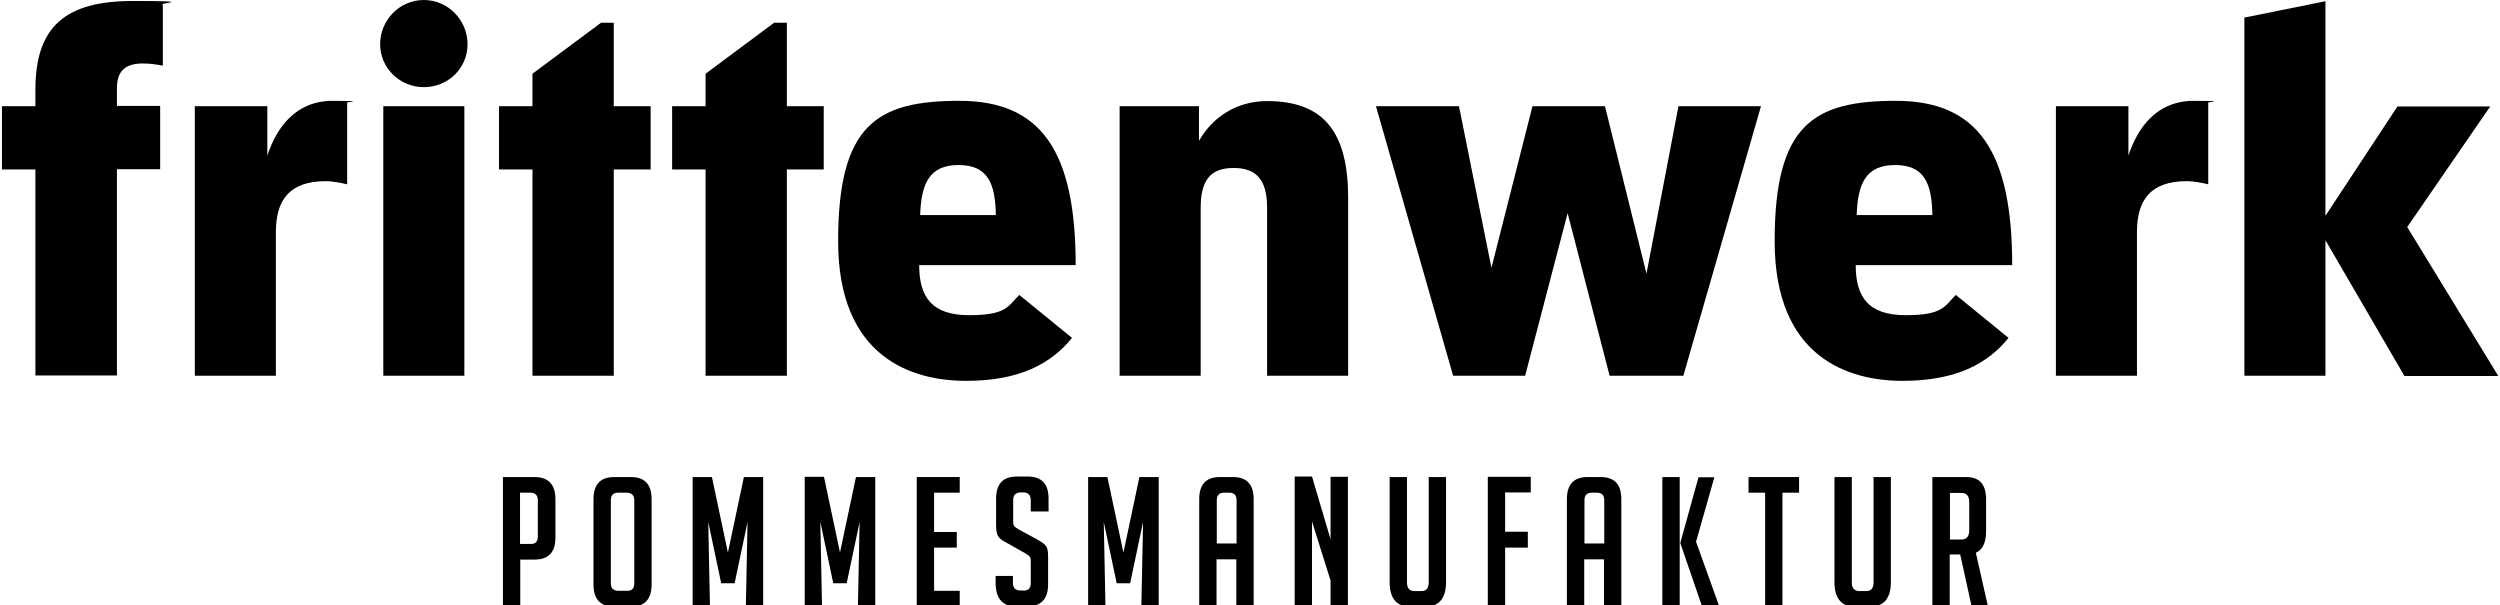
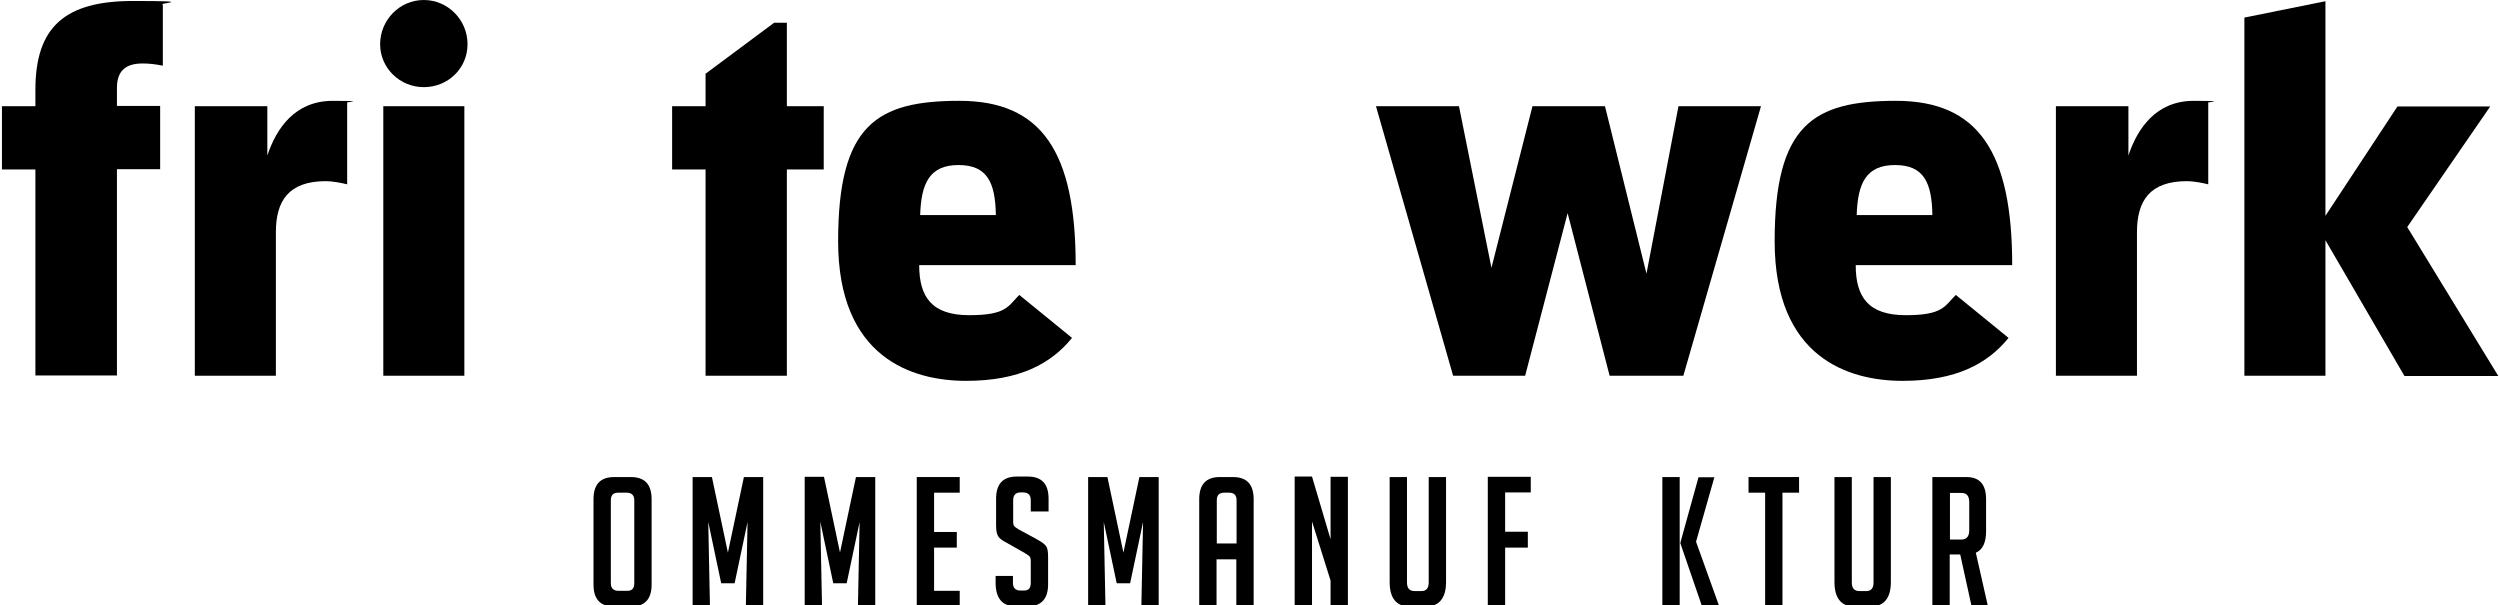
<svg xmlns="http://www.w3.org/2000/svg" id="Ebene_1" data-name="Ebene 1" viewBox="0 0 1024 248">
  <g id="frittenwerk">
    <g>
      <g>
-         <path d="M205.9,195.4h13c5.7,0,8.6,3,8.6,9.1v15.7c0,6-2.8,9-8.5,9h-5.9v19.2h-7.1v-53.1h0l-.1.1ZM213,222.8h4.5c1.9,0,2.8-1,2.8-3.1v-14.8c0-2.1-1.1-3.1-3.2-3.1h-4.1v21h0Z" />
        <path d="M251.7,248.5c-5.7,0-8.6-3-8.6-9v-35c0-6.1,2.8-9.1,8.5-9.1h6.8c5.7,0,8.5,3,8.5,9.1v35c0,6-2.9,9-8.6,9h-6.7.1ZM253.4,242h3.6c1.9,0,2.8-1,2.8-3.1v-34c0-2.1-1.1-3.1-3.2-3.1h-3.3c-2.1,0-3.1,1-3.1,3.1v34c0,2.1,1.1,3.1,3.2,3.1h0Z" />
        <path d="M298.1,226.6l6.6-31.2h7.9v53.1h-7.1l.7-34.7-5.3,25.1h-5.5l-5.3-25.1.7,34.7h-7.1v-53.1h7.9l6.6,31.2h-.1Z" />
        <path d="M344,226.6l6.6-31.2h7.9v53.1h-7.1l.7-34.7-5.3,25.1h-5.5l-5.3-25.2.7,34.7h-7.1v-53.1h7.9l6.6,31.2h0l-.1.1Z" />
        <path d="M375.5,248.5v-53.1h17.6v6.4h-10.5v16.1h9.3v6.4h-9.3v17.7h10.5v6.4h-17.6v.1Z" />
        <path d="M422.2,209.6v-4.7c0-2.1-1-3.2-3.1-3.2h-1.1c-2,0-3,1.1-3,3.2v8.8c0,1,.2,1.6.6,2,.4.3,1,.8,1.9,1.3l6.7,3.6c1.5.8,2.5,1.5,3.2,2,.6.5,1.1,1,1.4,1.7s.5,1.9.5,3.8v11.3c0,6-2.9,9-8.6,9h-4.4c-5.7,0-8.5-3.2-8.5-9.8v-2.7h7.1v2.9c0,2.1,1.1,3.1,3.2,3.1h1.3c1.9,0,2.8-1,2.8-3.1v-9c0-1-.2-1.6-.6-2-.4-.3-1-.8-1.9-1.3l-6.7-3.8c-1.5-.8-2.6-1.4-3.2-2-.7-.5-1.1-1.2-1.4-2.1-.3-.9-.4-2-.4-3.4v-10.9c0-6.1,2.8-9.1,8.5-9.1h4.5c5.7,0,8.5,3,8.5,9.1v5.2h-7.1l-.2.1Z" />
        <path d="M460.1,226.6l6.6-31.2h7.9v53.1h-7.1l.7-34.7-5.3,25.1h-5.5l-5.3-25.1.7,34.7h-7.1v-53.1h7.9l6.6,31.2h-.1Z" />
        <path d="M498.3,248.5h-7.1v-44c0-6.1,2.8-9.1,8.5-9.1h5.3c5.7,0,8.5,3,8.5,9.1v44h-7.1v-19.4h-8.1v19.4h0ZM506.5,222.6v-17.7c0-2.1-1-3.1-3.1-3.1h-1.9c-2.1,0-3.1,1-3.1,3.1v17.7h8.2-.1Z" />
        <path d="M545,221v-25.7h7.1v53.1h-7.1v-10.6l-7.6-24.2v34.7h-7.1v-53.1h7.1l7.6,25.7v.1Z" />
        <path d="M592.3,195.4v43c0,6.7-2.9,10.1-8.6,10.1h-6c-5.7,0-8.5-3.4-8.5-10.1v-43h7.1v43.2c0,2.3,1,3.5,3.1,3.5h2.9c1.9,0,2.9-1.2,2.9-3.5v-43.2h7.1Z" />
        <path d="M625.8,217.9v6.4h-9.3v24.1h-7.1v-53.1h17.6v6.4h-10.5v16.1h9.3v.1Z" />
-         <path d="M648.9,248.5h-7.1v-44c0-6.1,2.8-9.1,8.5-9.1h5.3c5.7,0,8.5,3,8.5,9.1v44h-7.1v-19.4h-8.1v19.4h0ZM657.1,222.6v-17.7c0-2.1-1-3.1-3.1-3.1h-1.9c-2.1,0-3.1,1-3.1,3.1v17.7h8.2-.1Z" />
        <path d="M688,248.5h-7.1v-53.1h7.1v53.1ZM704.3,248.5h-7.1l-8.9-25.9v-.4l7.4-26.7h6.5l-7.5,26.4,9.6,26.7h0v-.1Z" />
        <path d="M730.1,201.8v46.6h-7.1v-46.6h-6.8v-6.4h20.7v6.4h-6.8Z" />
        <path d="M774.5,195.4v43c0,6.7-2.9,10.1-8.6,10.1h-6c-5.7,0-8.5-3.4-8.5-10.1v-43h7.1v43.2c0,2.3,1,3.5,3.1,3.5h2.9c1.9,0,2.9-1.2,2.9-3.5v-43.2h7.1Z" />
        <path d="M791.5,195.4h13.9c5.4,0,8.1,3,8.1,9.1v13.1c0,4.6-1.4,7.6-4.2,8.8l5,22.1h-6.7l-4.7-21.4h-4.3v21.4h-7.1v-53.1h0ZM798.7,221h4.7c2.1,0,3.2-1.3,3.2-3.8v-11.5c0-2.6-1.1-3.8-3.2-3.8h-4.7v19.1Z" />
      </g>
      <g>
        <path d="M14.5,153.9v-84.5H.8v-25.9h13.7v-6.7C14.5,11.1,26.5.4,54.5.4s9.4.9,12.2,1.5v25c-3.1-.6-5.4-.9-8.3-.9-7,0-10.5,3.1-10.5,10v7.4h17.7v25.9h-17.7v84.5H14.5v.1Z" />
        <path d="M79.8,153.9V43.5h29.7v20.2c3.7-11.1,11.3-22.4,26.8-22.4s4.4.4,5.9.9v33.3c-2.4-.6-6.1-1.3-8.7-1.3-15.3,0-20.5,8.1-20.5,20.9v58.8h-33.2Z" />
-         <path d="M173.6,0c9.8,0,17.9,8.1,17.9,18.1s-8.1,17.6-17.9,17.6-17.9-7.8-17.9-17.6S163.6,0,173.6,0ZM157,153.9V43.5h33.2v110.4h-33.2Z" />
-         <path d="M218.1,153.9v-84.5h-13.7v-25.9h13.7v-13.3l28.1-20.9h5.2v34.2h15.1v25.9h-15.1v84.5h-33.4.1Z" />
+         <path d="M173.6,0c9.8,0,17.9,8.1,17.9,18.1s-8.1,17.6-17.9,17.6-17.9-7.8-17.9-17.6S163.6,0,173.6,0M157,153.9V43.5h33.2v110.4h-33.2Z" />
        <path d="M289,153.9v-84.5h-13.7v-25.9h13.7v-13.3l28.1-20.9h5.2v34.2h15.1v25.9h-15.1v84.5h-33.4.1Z" />
        <path d="M376.5,108.6c0,13.1,5.2,20.5,20.5,20.5s15.9-3.7,20.5-8.3l21.6,17.6c-8.5,10.5-21.4,17.6-43.4,17.6s-52.4-9.4-52.4-57.2,15.9-57.5,49.7-57.5,47.6,21.1,47.6,67.3h-64.1ZM407.9,88.1c-.2-13.3-3.5-20.5-15.3-20.5s-15.3,7.4-15.7,20.5h31Z" />
-         <path d="M519,153.9v-68.8c0-11.5-4.4-16.3-13.7-16.3s-13.5,4.8-13.5,16.3v68.8h-33.2V43.5h32.5v14.2c5.7-10,15.7-16.3,27.9-16.3,23.6,0,33.2,13.1,33.2,39.8v72.7h-33.2Z" />
        <path d="M659.3,153.9l-17.2-66.6-17.4,66.6h-29.5l-31.6-110.4h34l13.3,66.2,16.8-66.2h29.7l17,68.6,13.1-68.6h33.8l-31.8,110.4h-30.2Z" />
        <path d="M760.1,108.6c0,13.1,5.2,20.5,20.5,20.5s15.9-3.7,20.5-8.3l21.6,17.6c-8.5,10.5-21.4,17.6-43.4,17.6s-52.4-9.4-52.4-57.2,15.9-57.5,49.7-57.5,47.6,21.1,47.6,67.3h-64.1,0ZM791.5,88.1c-.2-13.3-3.5-20.5-15.3-20.5s-15.3,7.4-15.7,20.5h31Z" />
        <path d="M842.1,153.9V43.5h29.7v20.2c3.7-11.1,11.3-22.4,26.8-22.4s4.4.4,5.9.9v33.3c-2.4-.6-6.1-1.3-8.7-1.3-15.3,0-20.5,8.1-20.5,20.9v58.8h-33.2Z" />
        <path d="M984.8,153.9l-32.3-55.5v55.5h-33.2V7.2l33.2-6.7v87.9l29.5-44.8h38l-34,49.4,37.3,61h-38.4l-.1-.1Z" />
      </g>
    </g>
  </g>
</svg>